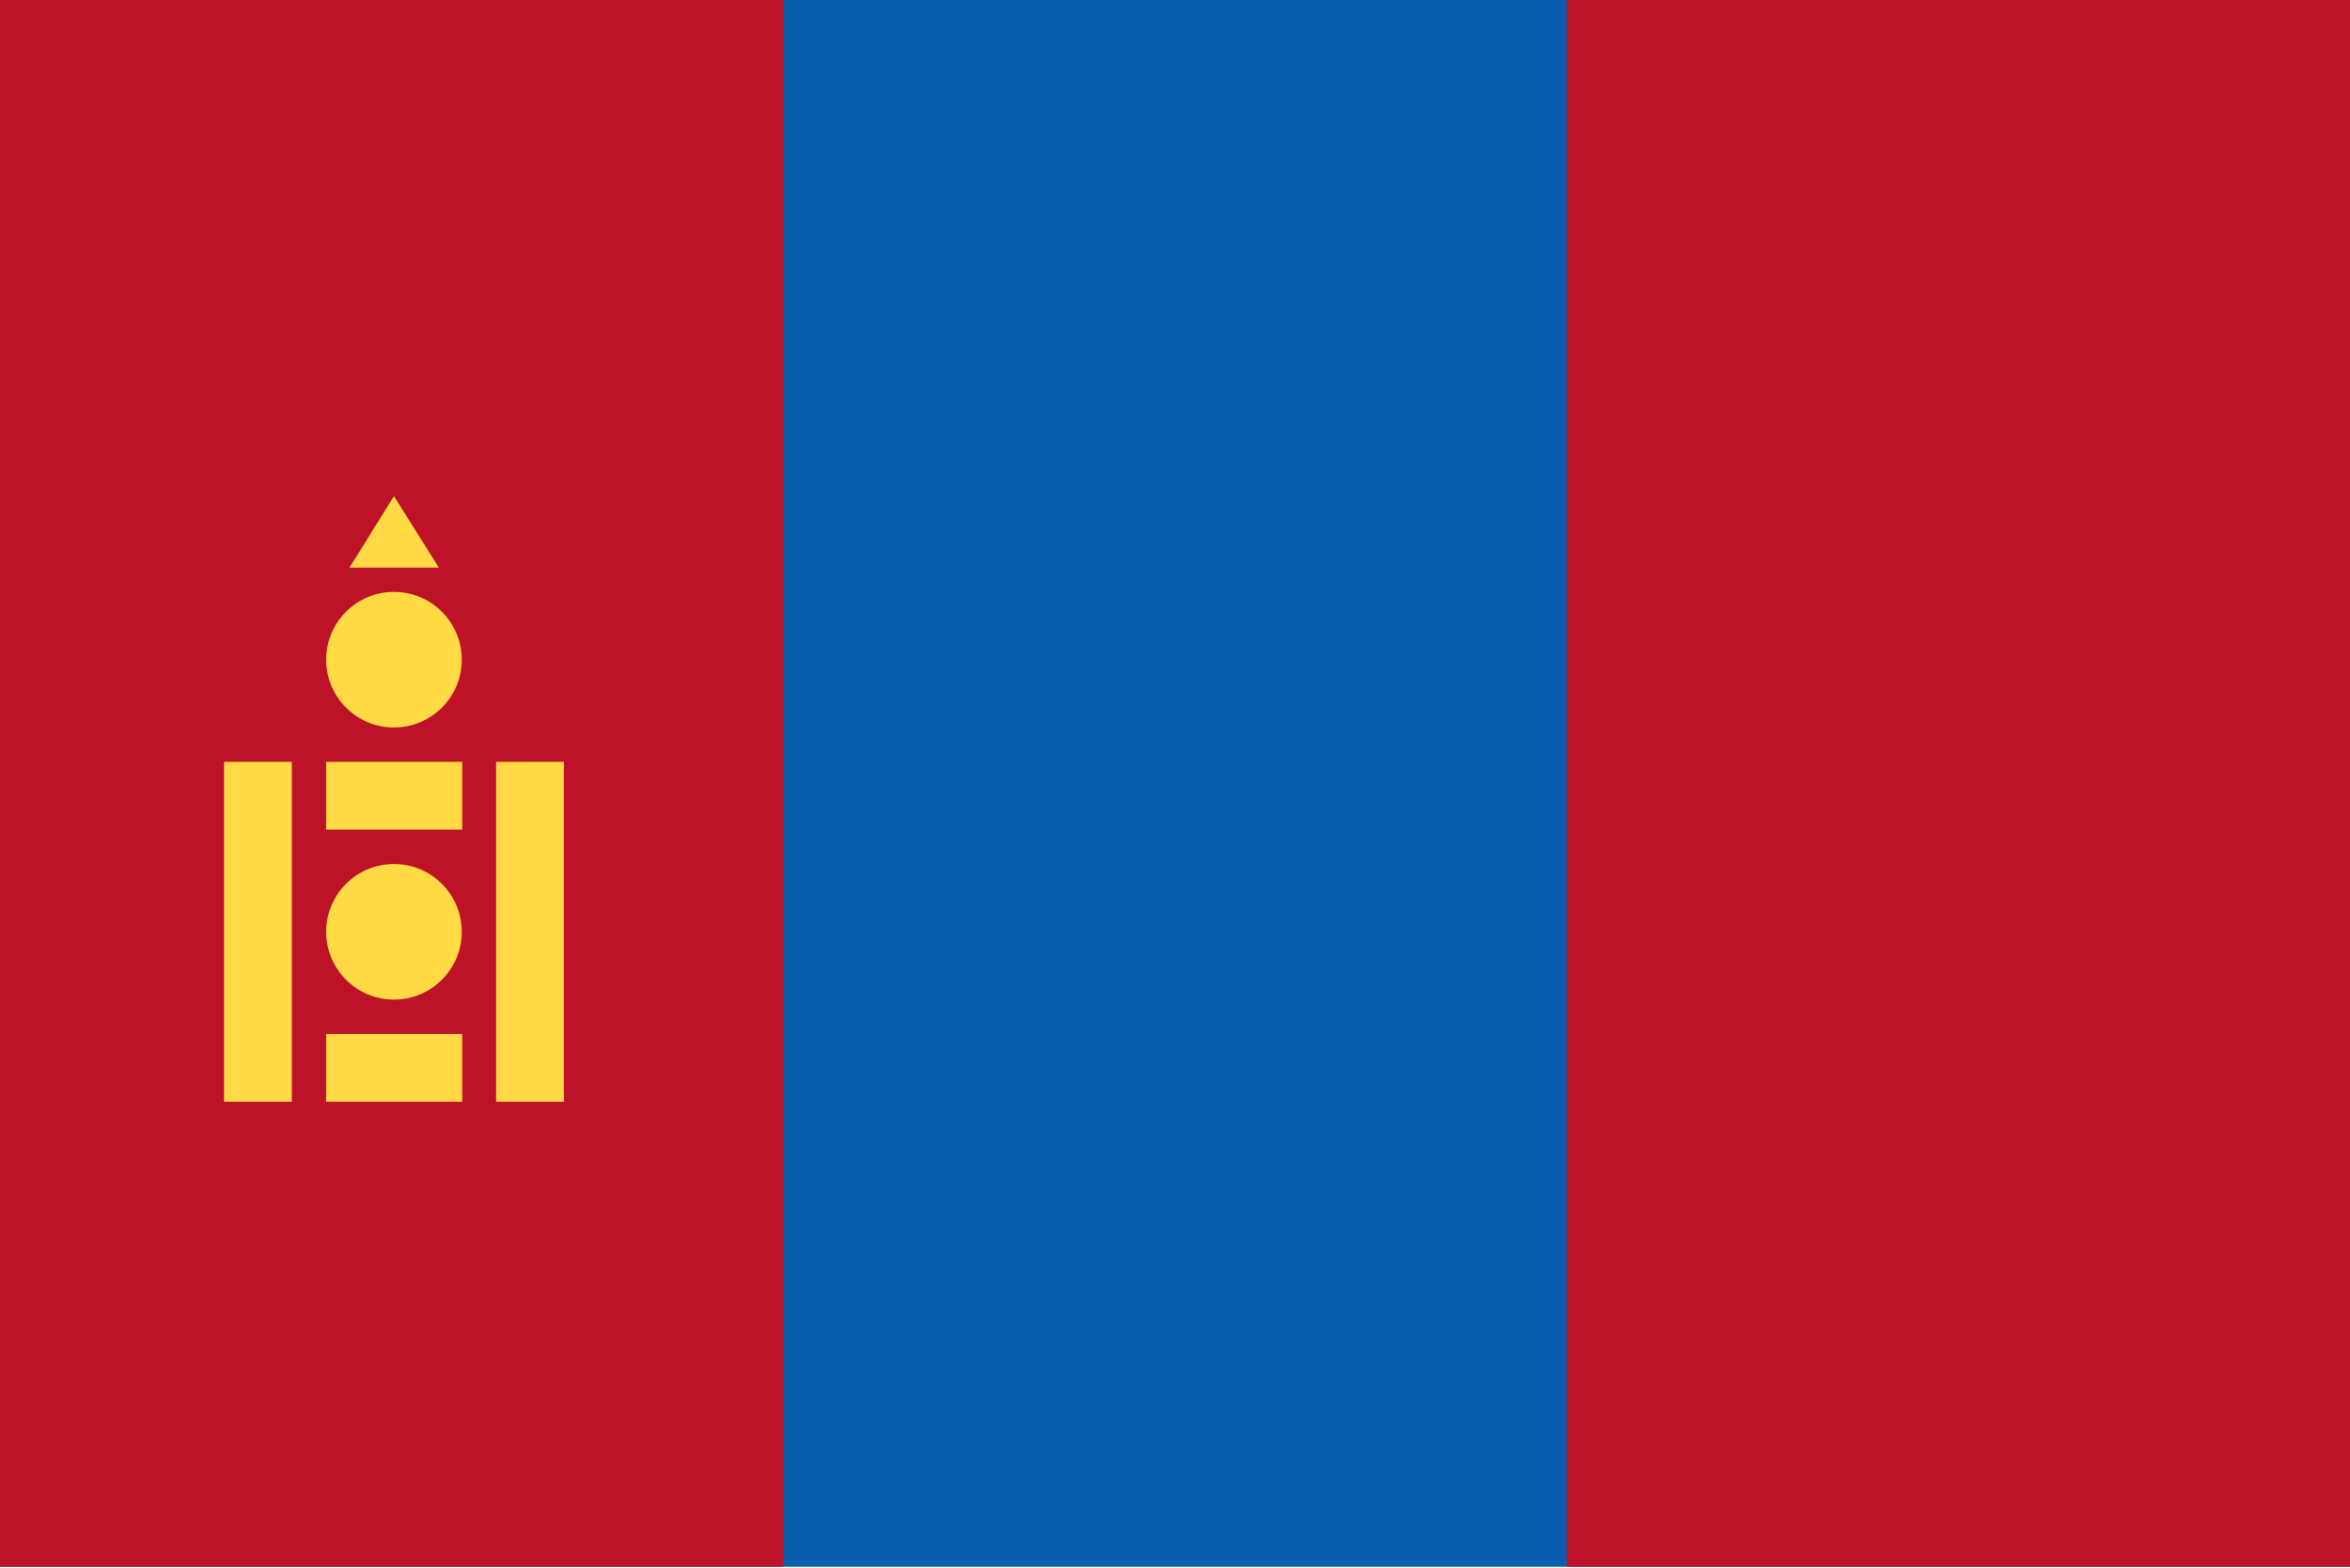
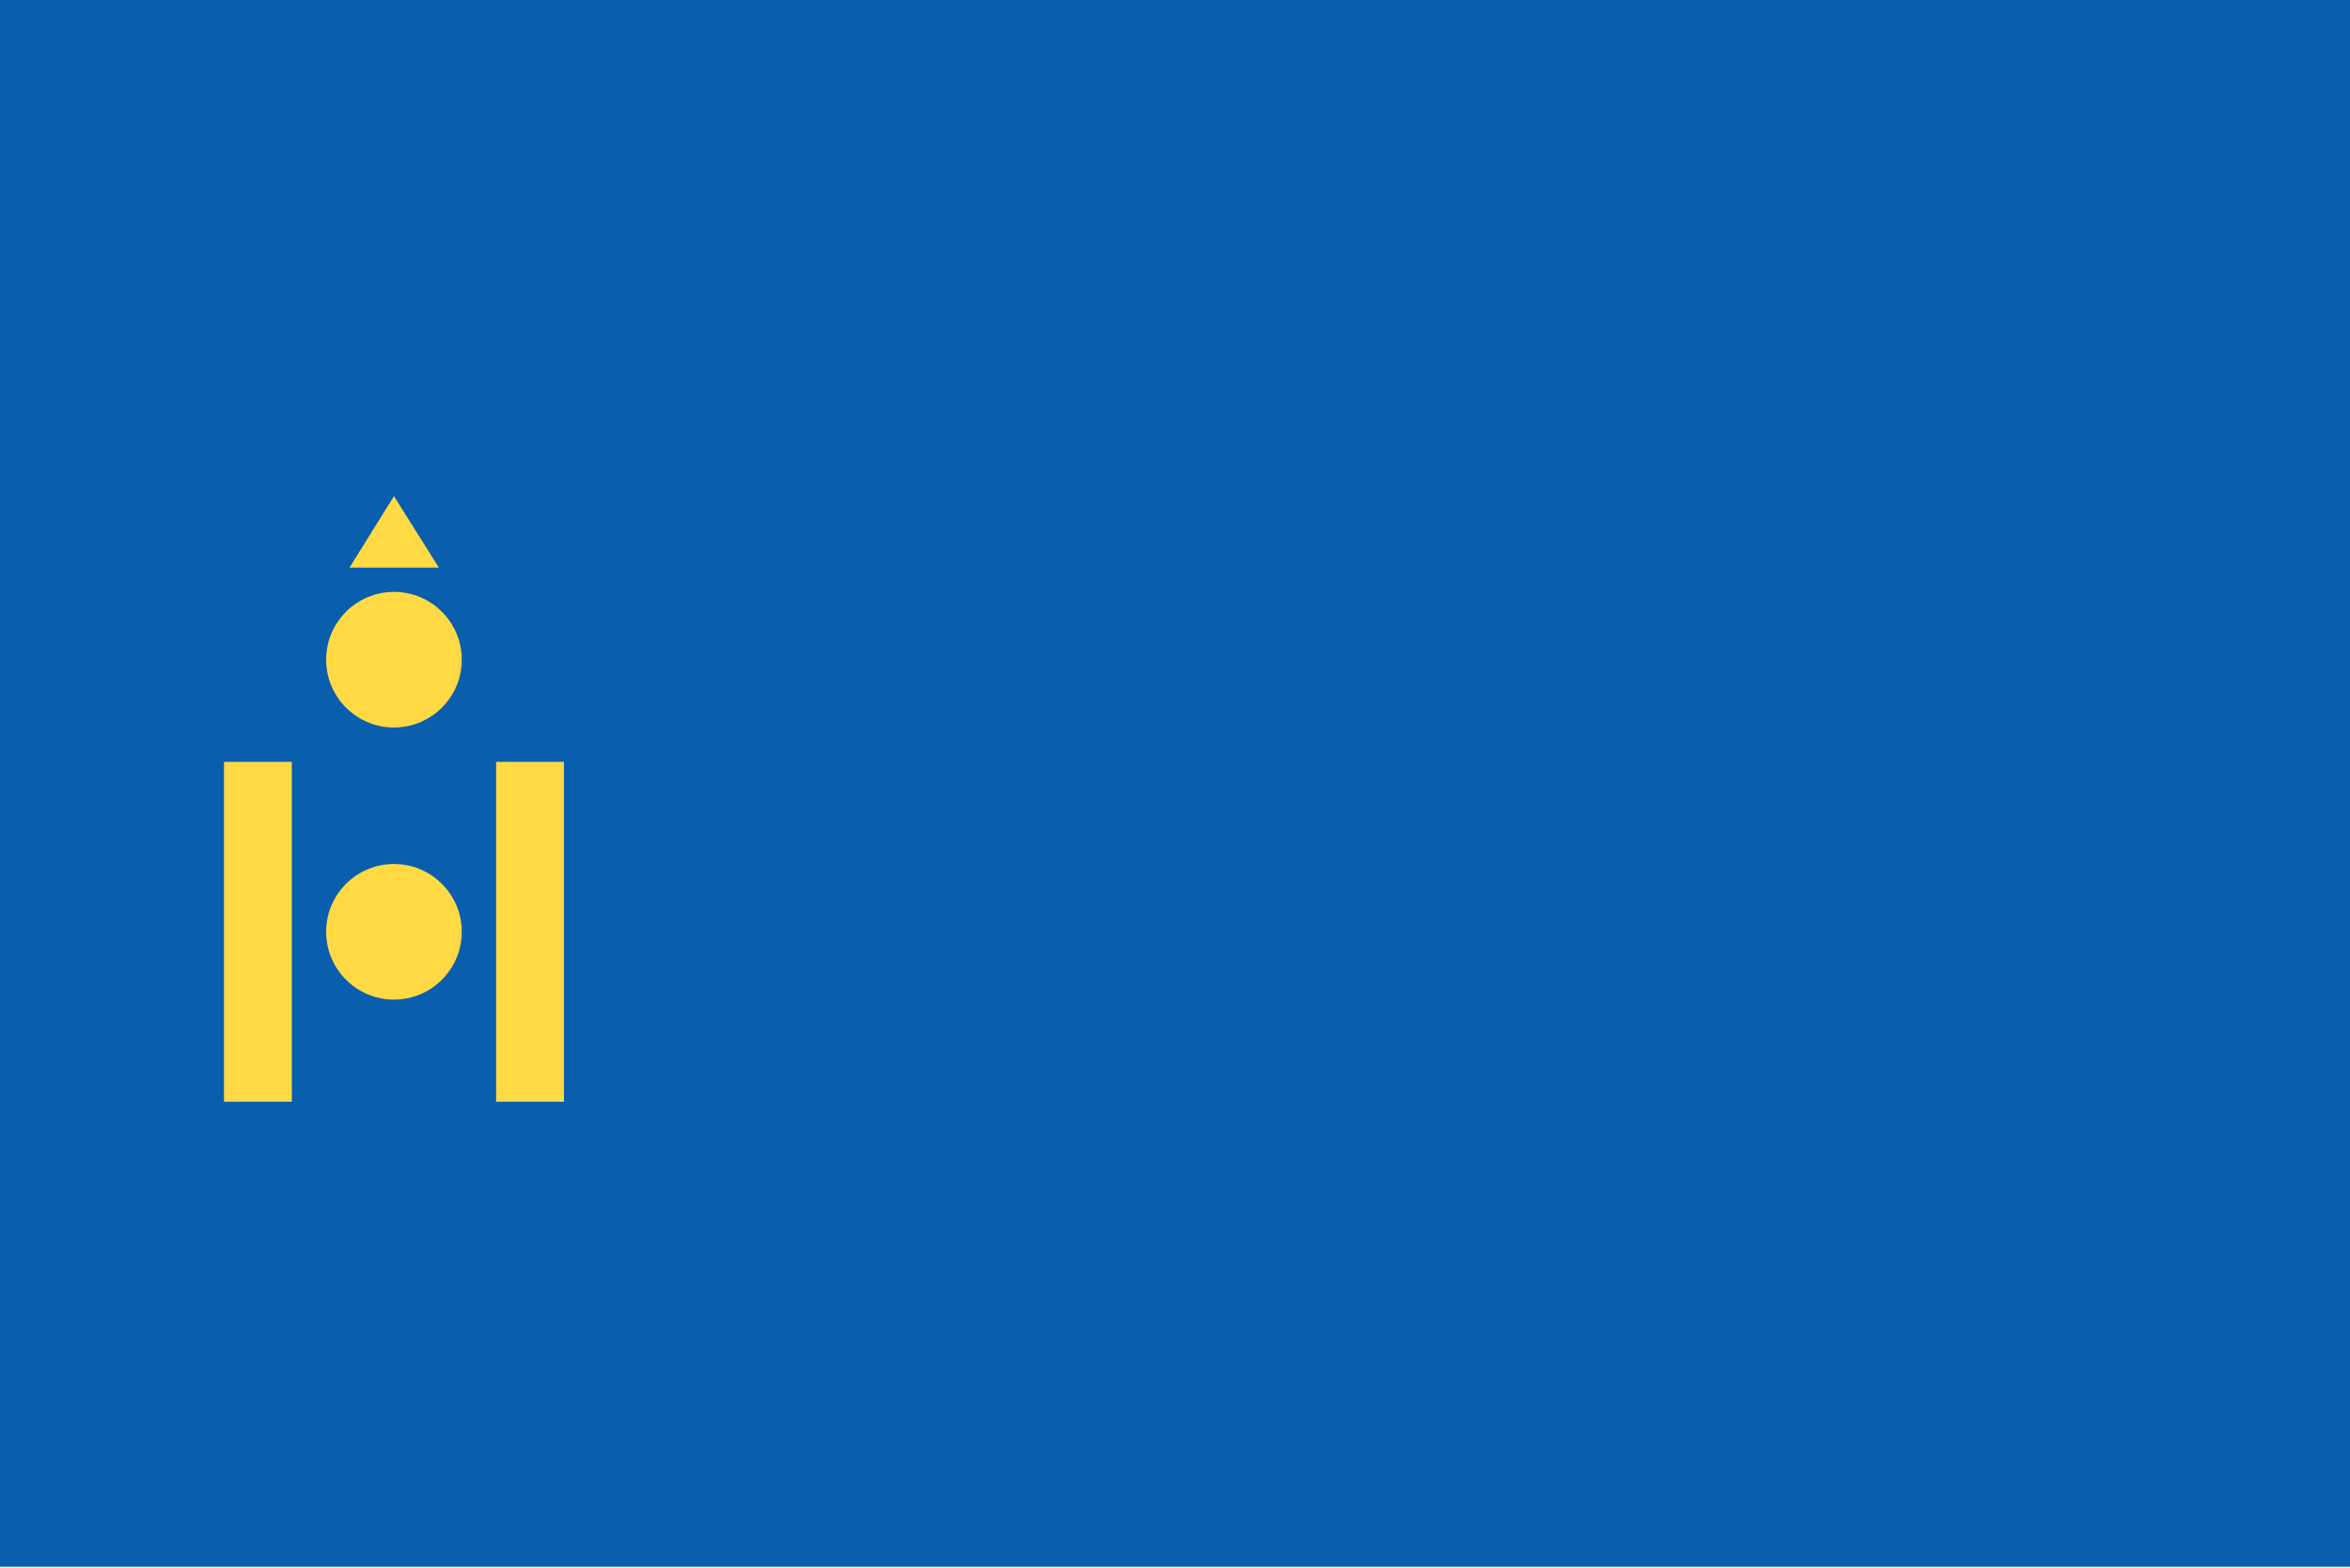
<svg xmlns="http://www.w3.org/2000/svg" width="517" height="345" viewBox="0 0 517 345" fill="none">
  <g clip-path="url(#clip0_4920_17990)">
    <path d="M0 0H517V344.667H0V0Z" fill="#095FAD" />
-     <path d="M344.667 0H517V344.667H344.667V0ZM0 0H172.333V344.667H0V0Z" fill="#BE1229" />
    <path d="M109.144 167.597H124.06V242.375H109.144V167.597ZM49.281 167.597H64.197V242.375H49.281V167.597Z" fill="#FFDA44" />
    <path d="M86.671 219.901C94.908 219.901 101.586 213.223 101.586 204.986C101.586 196.748 94.908 190.071 86.671 190.071C78.433 190.071 71.755 196.748 71.755 204.986C71.755 213.223 78.433 219.901 86.671 219.901Z" fill="#FFDA44" />
-     <path d="M71.755 227.46H101.687V242.375H71.755V227.46ZM71.755 167.597H101.687V182.512H71.755V167.597Z" fill="#FFDA44" />
    <path d="M86.671 160.038C94.908 160.038 101.586 153.36 101.586 145.123C101.586 136.885 94.908 130.208 86.671 130.208C78.433 130.208 71.755 136.885 71.755 145.123C71.755 153.36 78.433 160.038 86.671 160.038Z" fill="#FFDA44" />
    <path d="M76.895 124.866H96.547L86.671 109.145L76.895 124.866Z" fill="#FFDA44" />
  </g>
  <defs>
    <clipPath id="clip0_4920_17990">
      <rect width="517" height="344.667" fill="white" />
    </clipPath>
  </defs>
</svg>